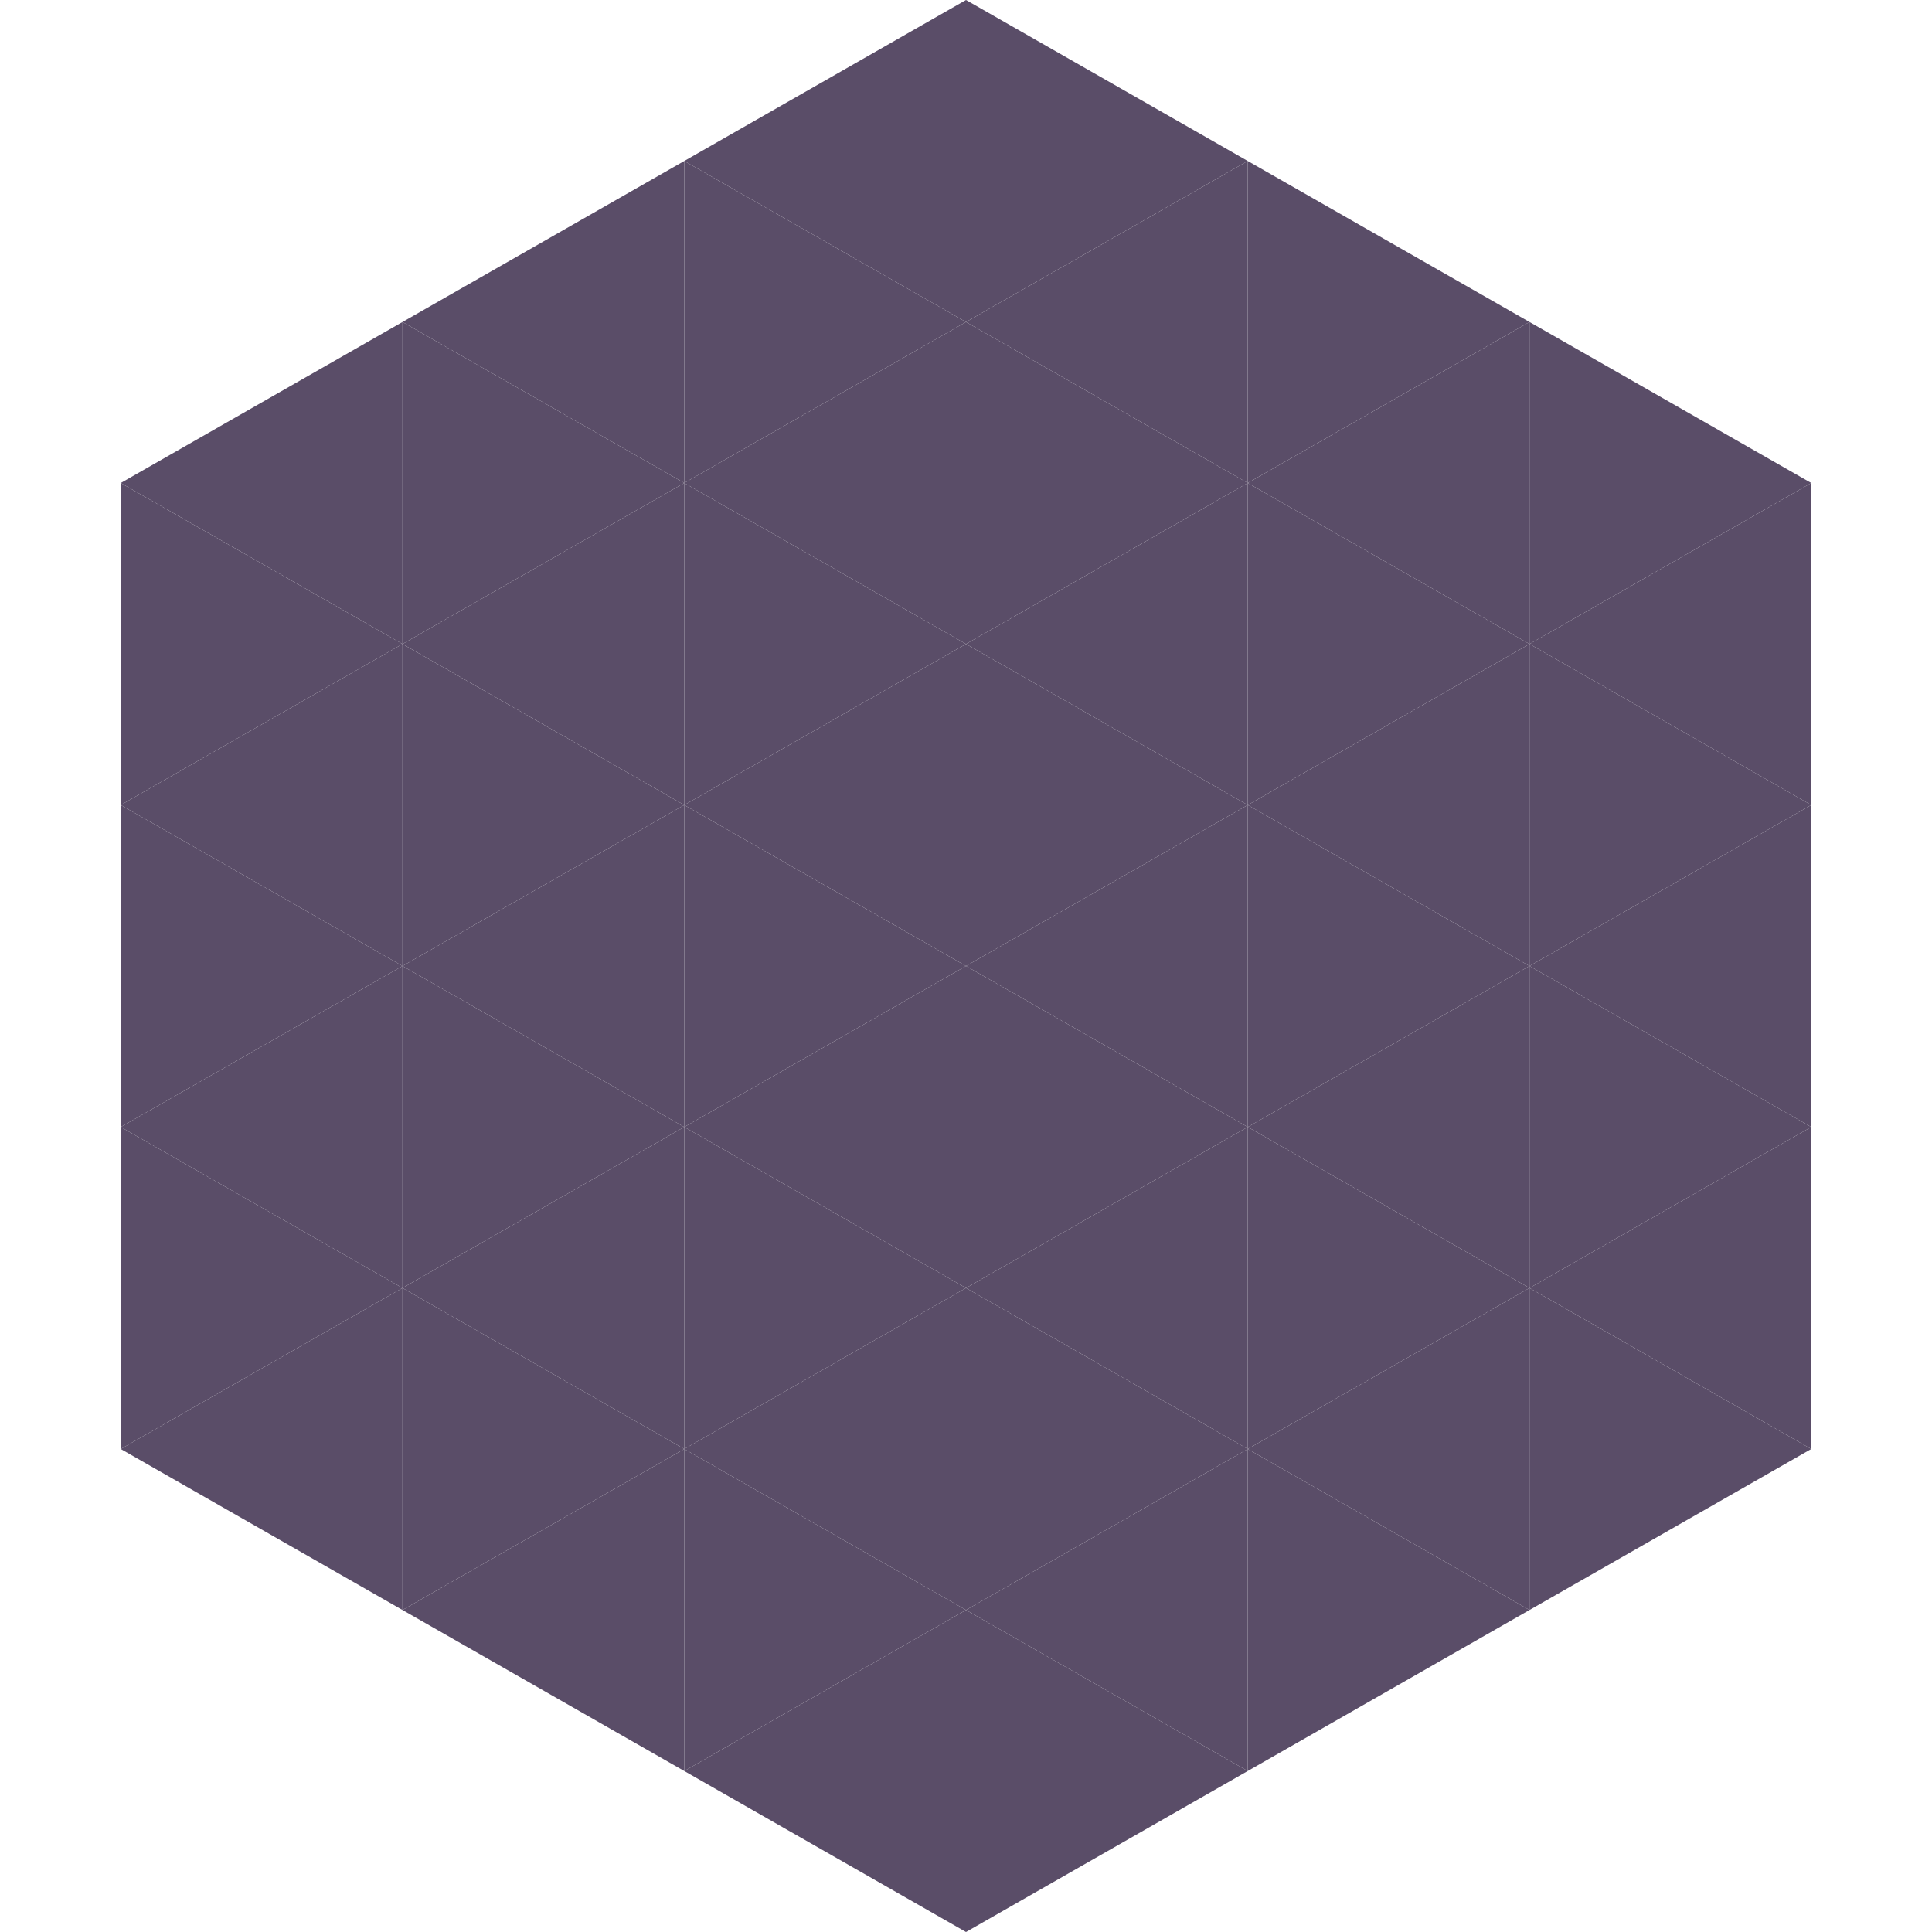
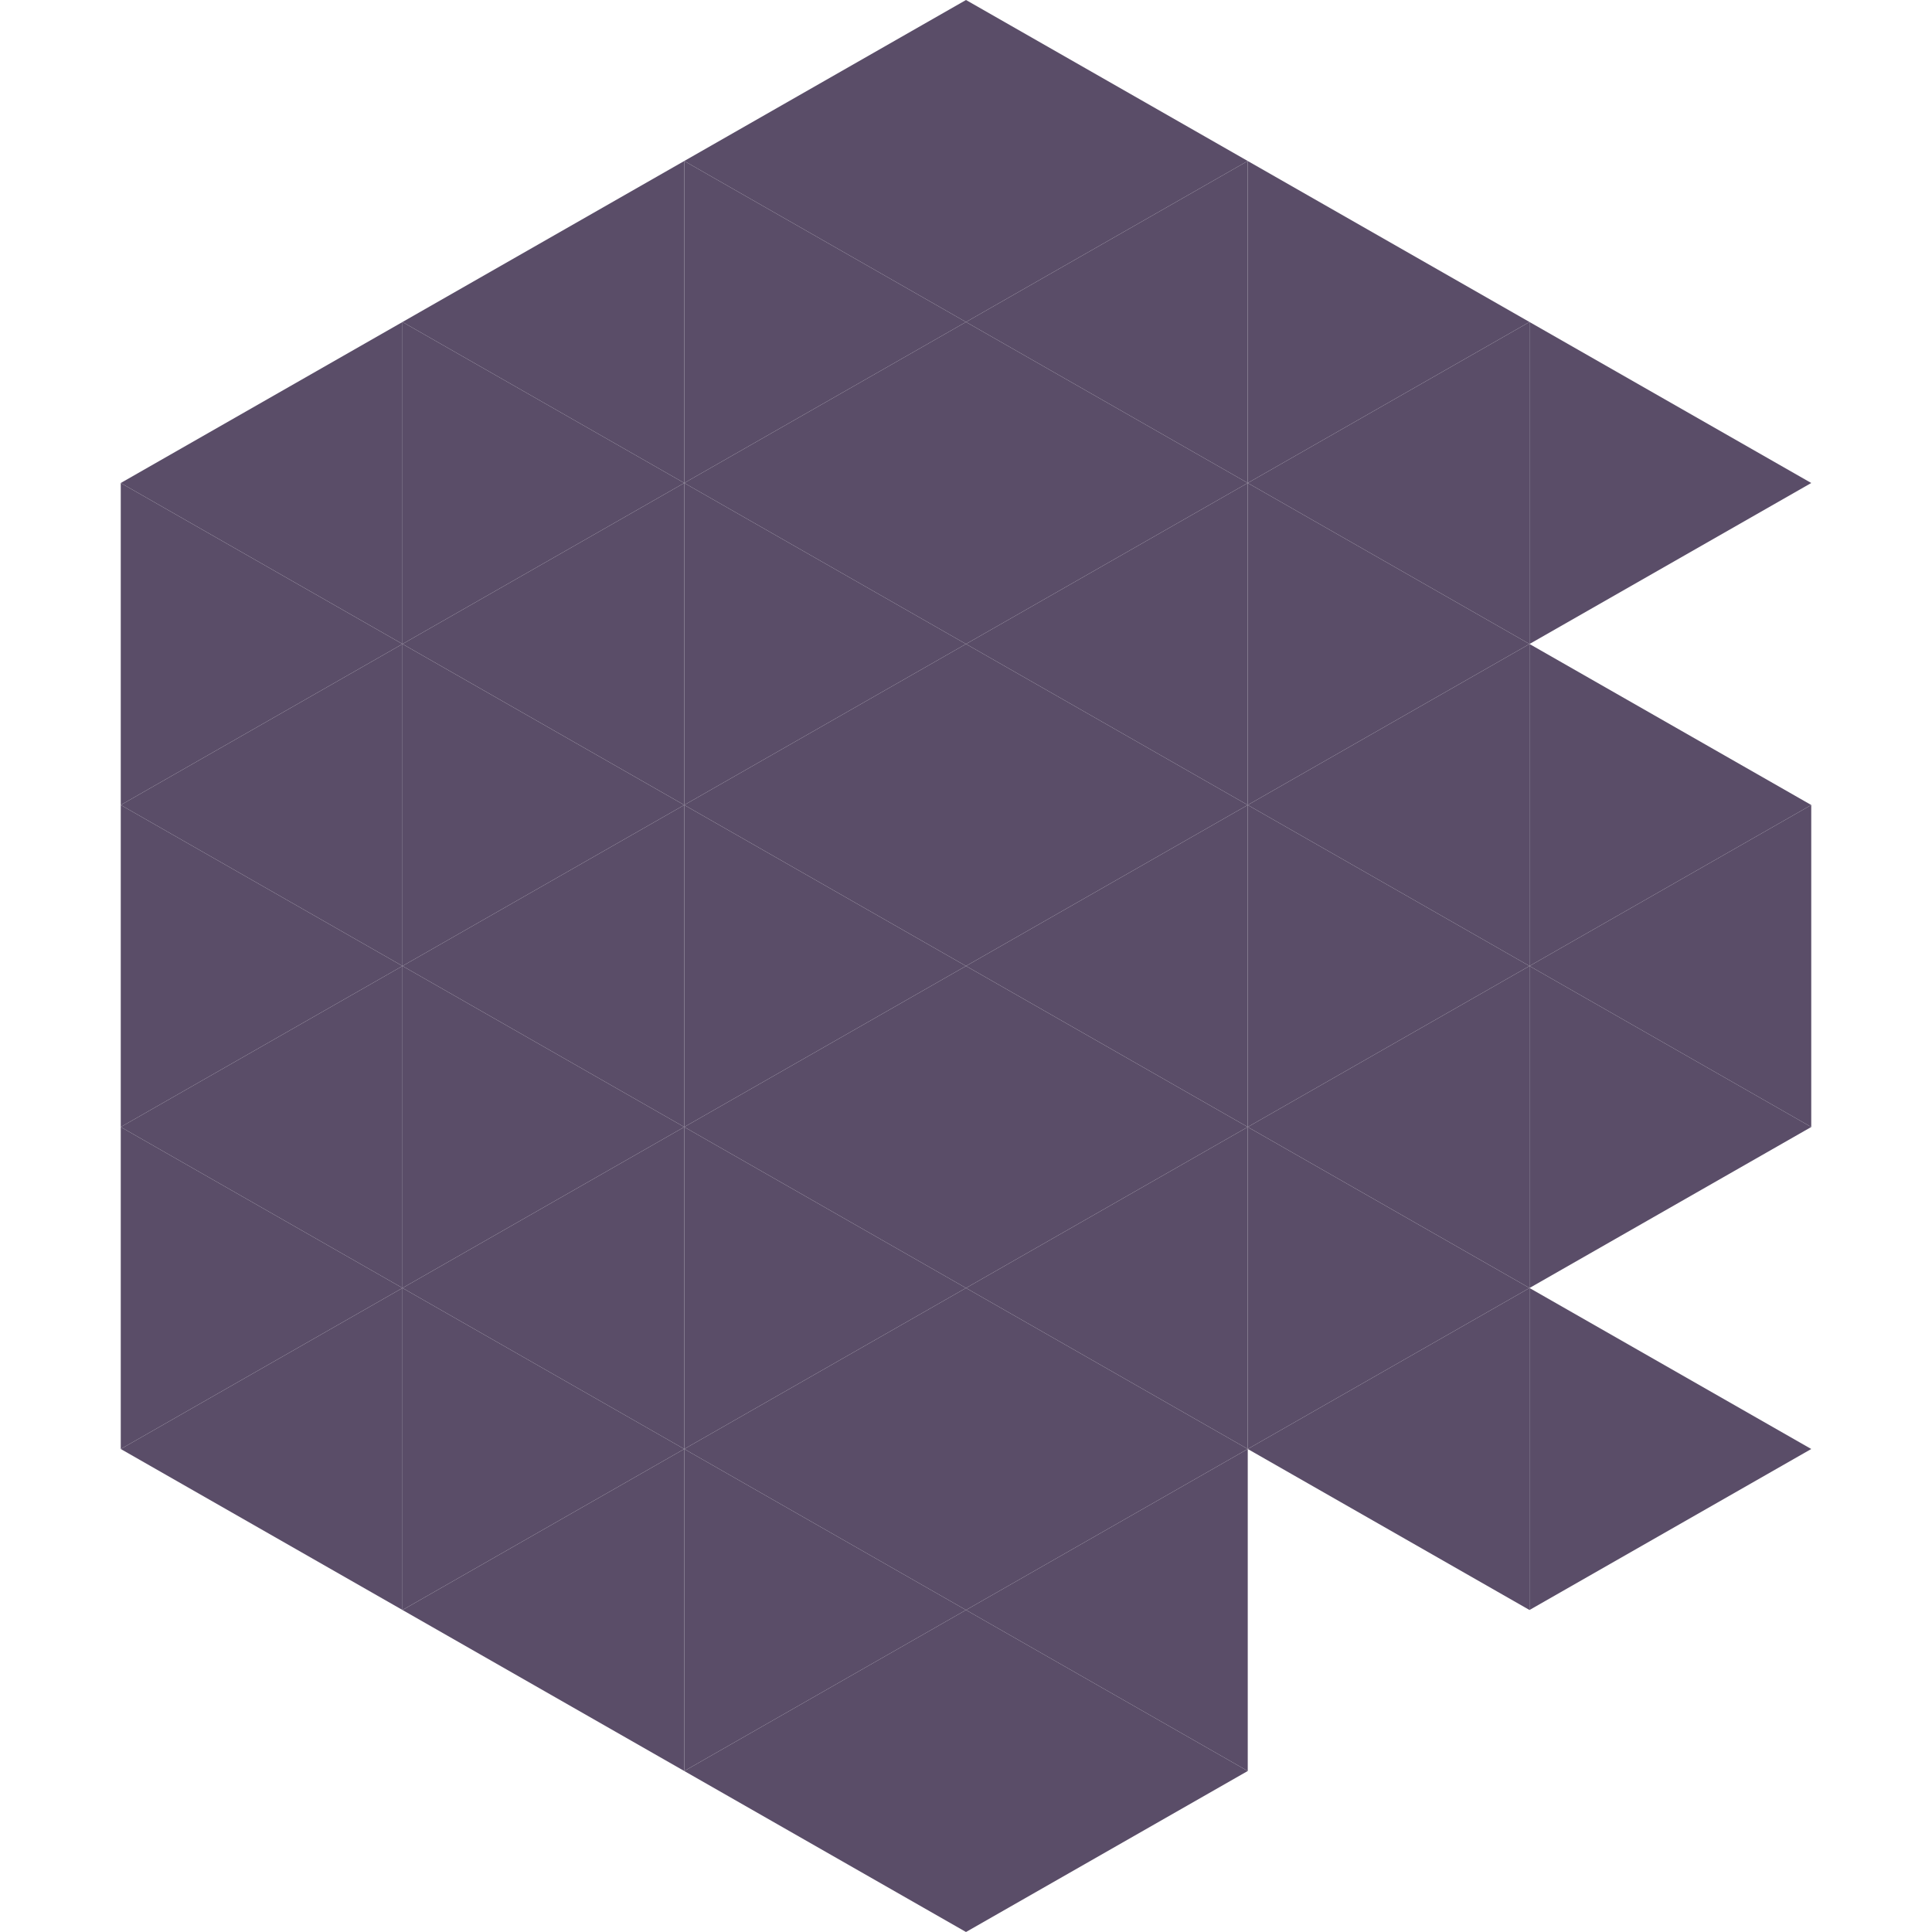
<svg xmlns="http://www.w3.org/2000/svg" width="240" height="240">
  <polygon points="50,40 15,60 50,80" style="fill:rgb(90,77,104)" />
  <polygon points="190,40 225,60 190,80" style="fill:rgb(90,77,104)" />
  <polygon points="15,60 50,80 15,100" style="fill:rgb(90,77,104)" />
-   <polygon points="225,60 190,80 225,100" style="fill:rgb(90,77,104)" />
  <polygon points="50,80 15,100 50,120" style="fill:rgb(90,77,104)" />
  <polygon points="190,80 225,100 190,120" style="fill:rgb(90,77,104)" />
  <polygon points="15,100 50,120 15,140" style="fill:rgb(90,77,104)" />
  <polygon points="225,100 190,120 225,140" style="fill:rgb(90,77,104)" />
  <polygon points="50,120 15,140 50,160" style="fill:rgb(90,77,104)" />
  <polygon points="190,120 225,140 190,160" style="fill:rgb(90,77,104)" />
  <polygon points="15,140 50,160 15,180" style="fill:rgb(90,77,104)" />
-   <polygon points="225,140 190,160 225,180" style="fill:rgb(90,77,104)" />
  <polygon points="50,160 15,180 50,200" style="fill:rgb(90,77,104)" />
  <polygon points="190,160 225,180 190,200" style="fill:rgb(90,77,104)" />
  <polygon points="15,180 50,200 15,220" style="fill:rgb(255,255,255); fill-opacity:0" />
  <polygon points="225,180 190,200 225,220" style="fill:rgb(255,255,255); fill-opacity:0" />
  <polygon points="50,0 85,20 50,40" style="fill:rgb(255,255,255); fill-opacity:0" />
  <polygon points="190,0 155,20 190,40" style="fill:rgb(255,255,255); fill-opacity:0" />
  <polygon points="85,20 50,40 85,60" style="fill:rgb(90,77,104)" />
  <polygon points="155,20 190,40 155,60" style="fill:rgb(90,77,104)" />
  <polygon points="50,40 85,60 50,80" style="fill:rgb(90,77,104)" />
  <polygon points="190,40 155,60 190,80" style="fill:rgb(90,77,104)" />
  <polygon points="85,60 50,80 85,100" style="fill:rgb(90,77,104)" />
  <polygon points="155,60 190,80 155,100" style="fill:rgb(90,77,104)" />
  <polygon points="50,80 85,100 50,120" style="fill:rgb(90,77,104)" />
  <polygon points="190,80 155,100 190,120" style="fill:rgb(90,77,104)" />
  <polygon points="85,100 50,120 85,140" style="fill:rgb(90,77,104)" />
  <polygon points="155,100 190,120 155,140" style="fill:rgb(90,77,104)" />
  <polygon points="50,120 85,140 50,160" style="fill:rgb(90,77,104)" />
  <polygon points="190,120 155,140 190,160" style="fill:rgb(90,77,104)" />
  <polygon points="85,140 50,160 85,180" style="fill:rgb(90,77,104)" />
  <polygon points="155,140 190,160 155,180" style="fill:rgb(90,77,104)" />
  <polygon points="50,160 85,180 50,200" style="fill:rgb(90,77,104)" />
  <polygon points="190,160 155,180 190,200" style="fill:rgb(90,77,104)" />
  <polygon points="85,180 50,200 85,220" style="fill:rgb(90,77,104)" />
-   <polygon points="155,180 190,200 155,220" style="fill:rgb(90,77,104)" />
  <polygon points="120,0 85,20 120,40" style="fill:rgb(90,77,104)" />
  <polygon points="120,0 155,20 120,40" style="fill:rgb(90,77,104)" />
  <polygon points="85,20 120,40 85,60" style="fill:rgb(90,77,104)" />
  <polygon points="155,20 120,40 155,60" style="fill:rgb(90,77,104)" />
  <polygon points="120,40 85,60 120,80" style="fill:rgb(90,77,104)" />
  <polygon points="120,40 155,60 120,80" style="fill:rgb(90,77,104)" />
  <polygon points="85,60 120,80 85,100" style="fill:rgb(90,77,104)" />
  <polygon points="155,60 120,80 155,100" style="fill:rgb(90,77,104)" />
  <polygon points="120,80 85,100 120,120" style="fill:rgb(90,77,104)" />
  <polygon points="120,80 155,100 120,120" style="fill:rgb(90,77,104)" />
  <polygon points="85,100 120,120 85,140" style="fill:rgb(90,77,104)" />
  <polygon points="155,100 120,120 155,140" style="fill:rgb(90,77,104)" />
  <polygon points="120,120 85,140 120,160" style="fill:rgb(90,77,104)" />
  <polygon points="120,120 155,140 120,160" style="fill:rgb(90,77,104)" />
  <polygon points="85,140 120,160 85,180" style="fill:rgb(90,77,104)" />
  <polygon points="155,140 120,160 155,180" style="fill:rgb(90,77,104)" />
  <polygon points="120,160 85,180 120,200" style="fill:rgb(90,77,104)" />
  <polygon points="120,160 155,180 120,200" style="fill:rgb(90,77,104)" />
  <polygon points="85,180 120,200 85,220" style="fill:rgb(90,77,104)" />
  <polygon points="155,180 120,200 155,220" style="fill:rgb(90,77,104)" />
  <polygon points="120,200 85,220 120,240" style="fill:rgb(90,77,104)" />
  <polygon points="120,200 155,220 120,240" style="fill:rgb(90,77,104)" />
  <polygon points="85,220 120,240 85,260" style="fill:rgb(255,255,255); fill-opacity:0" />
  <polygon points="155,220 120,240 155,260" style="fill:rgb(255,255,255); fill-opacity:0" />
</svg>